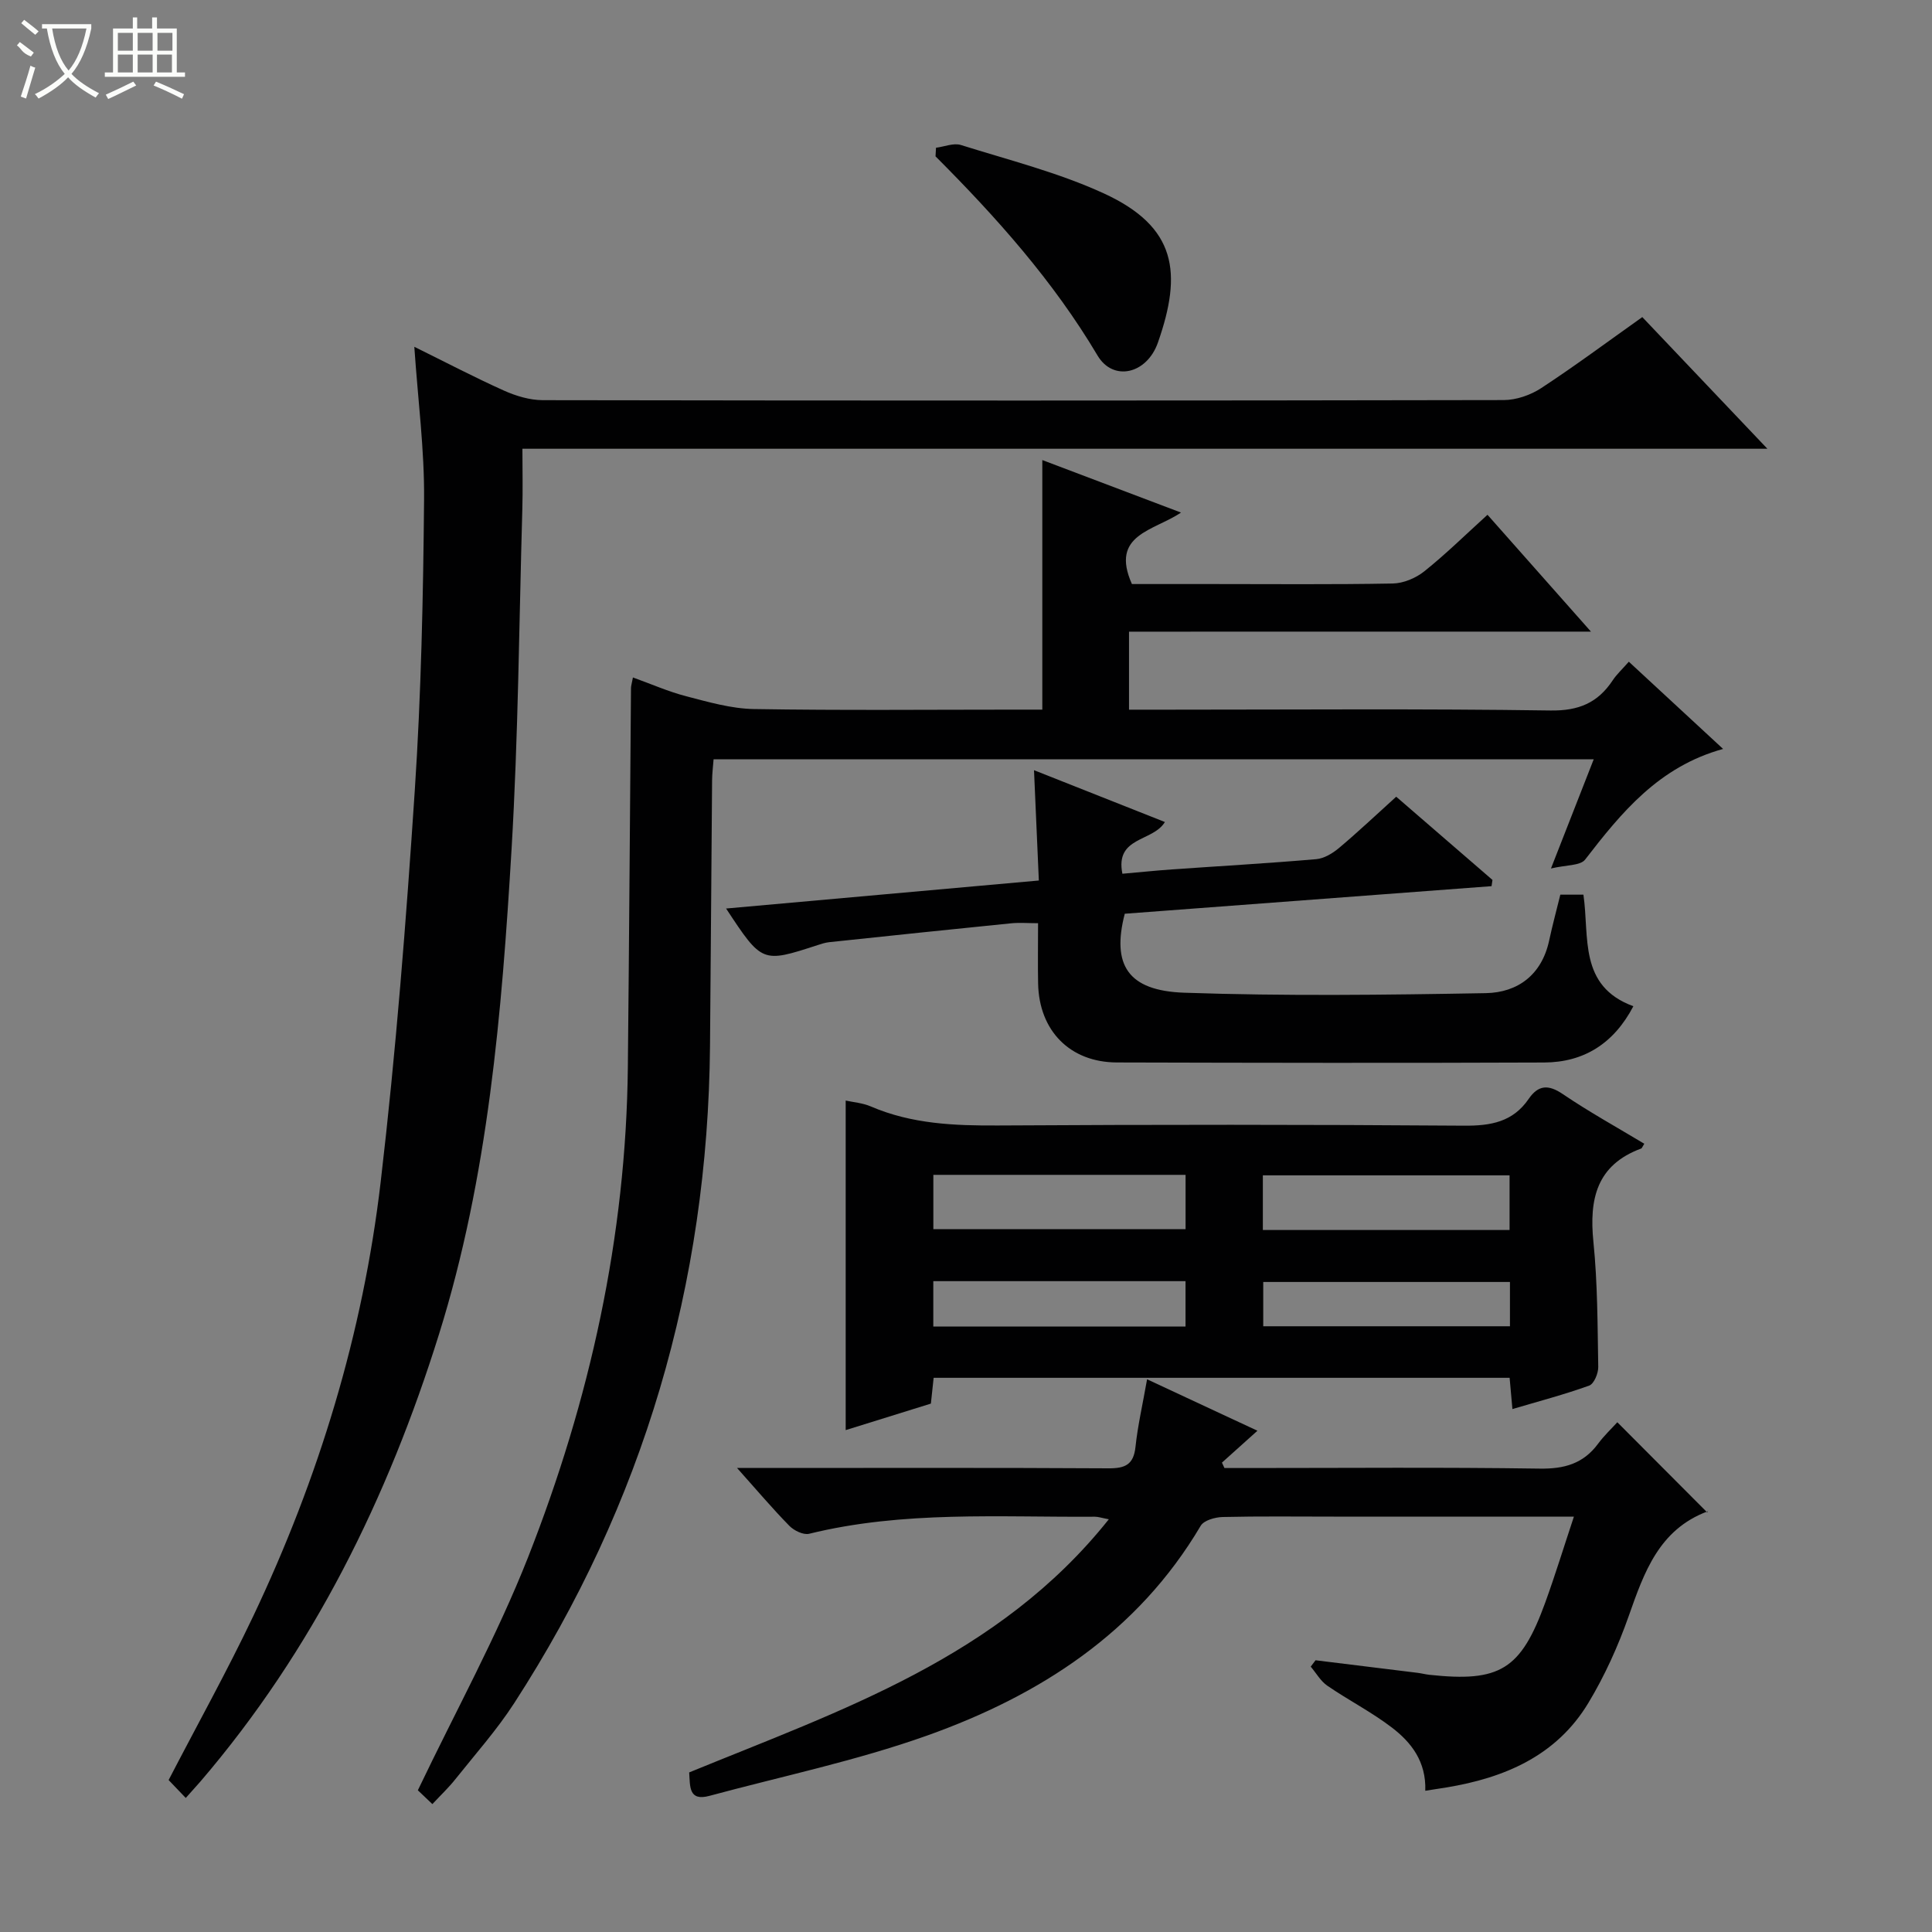
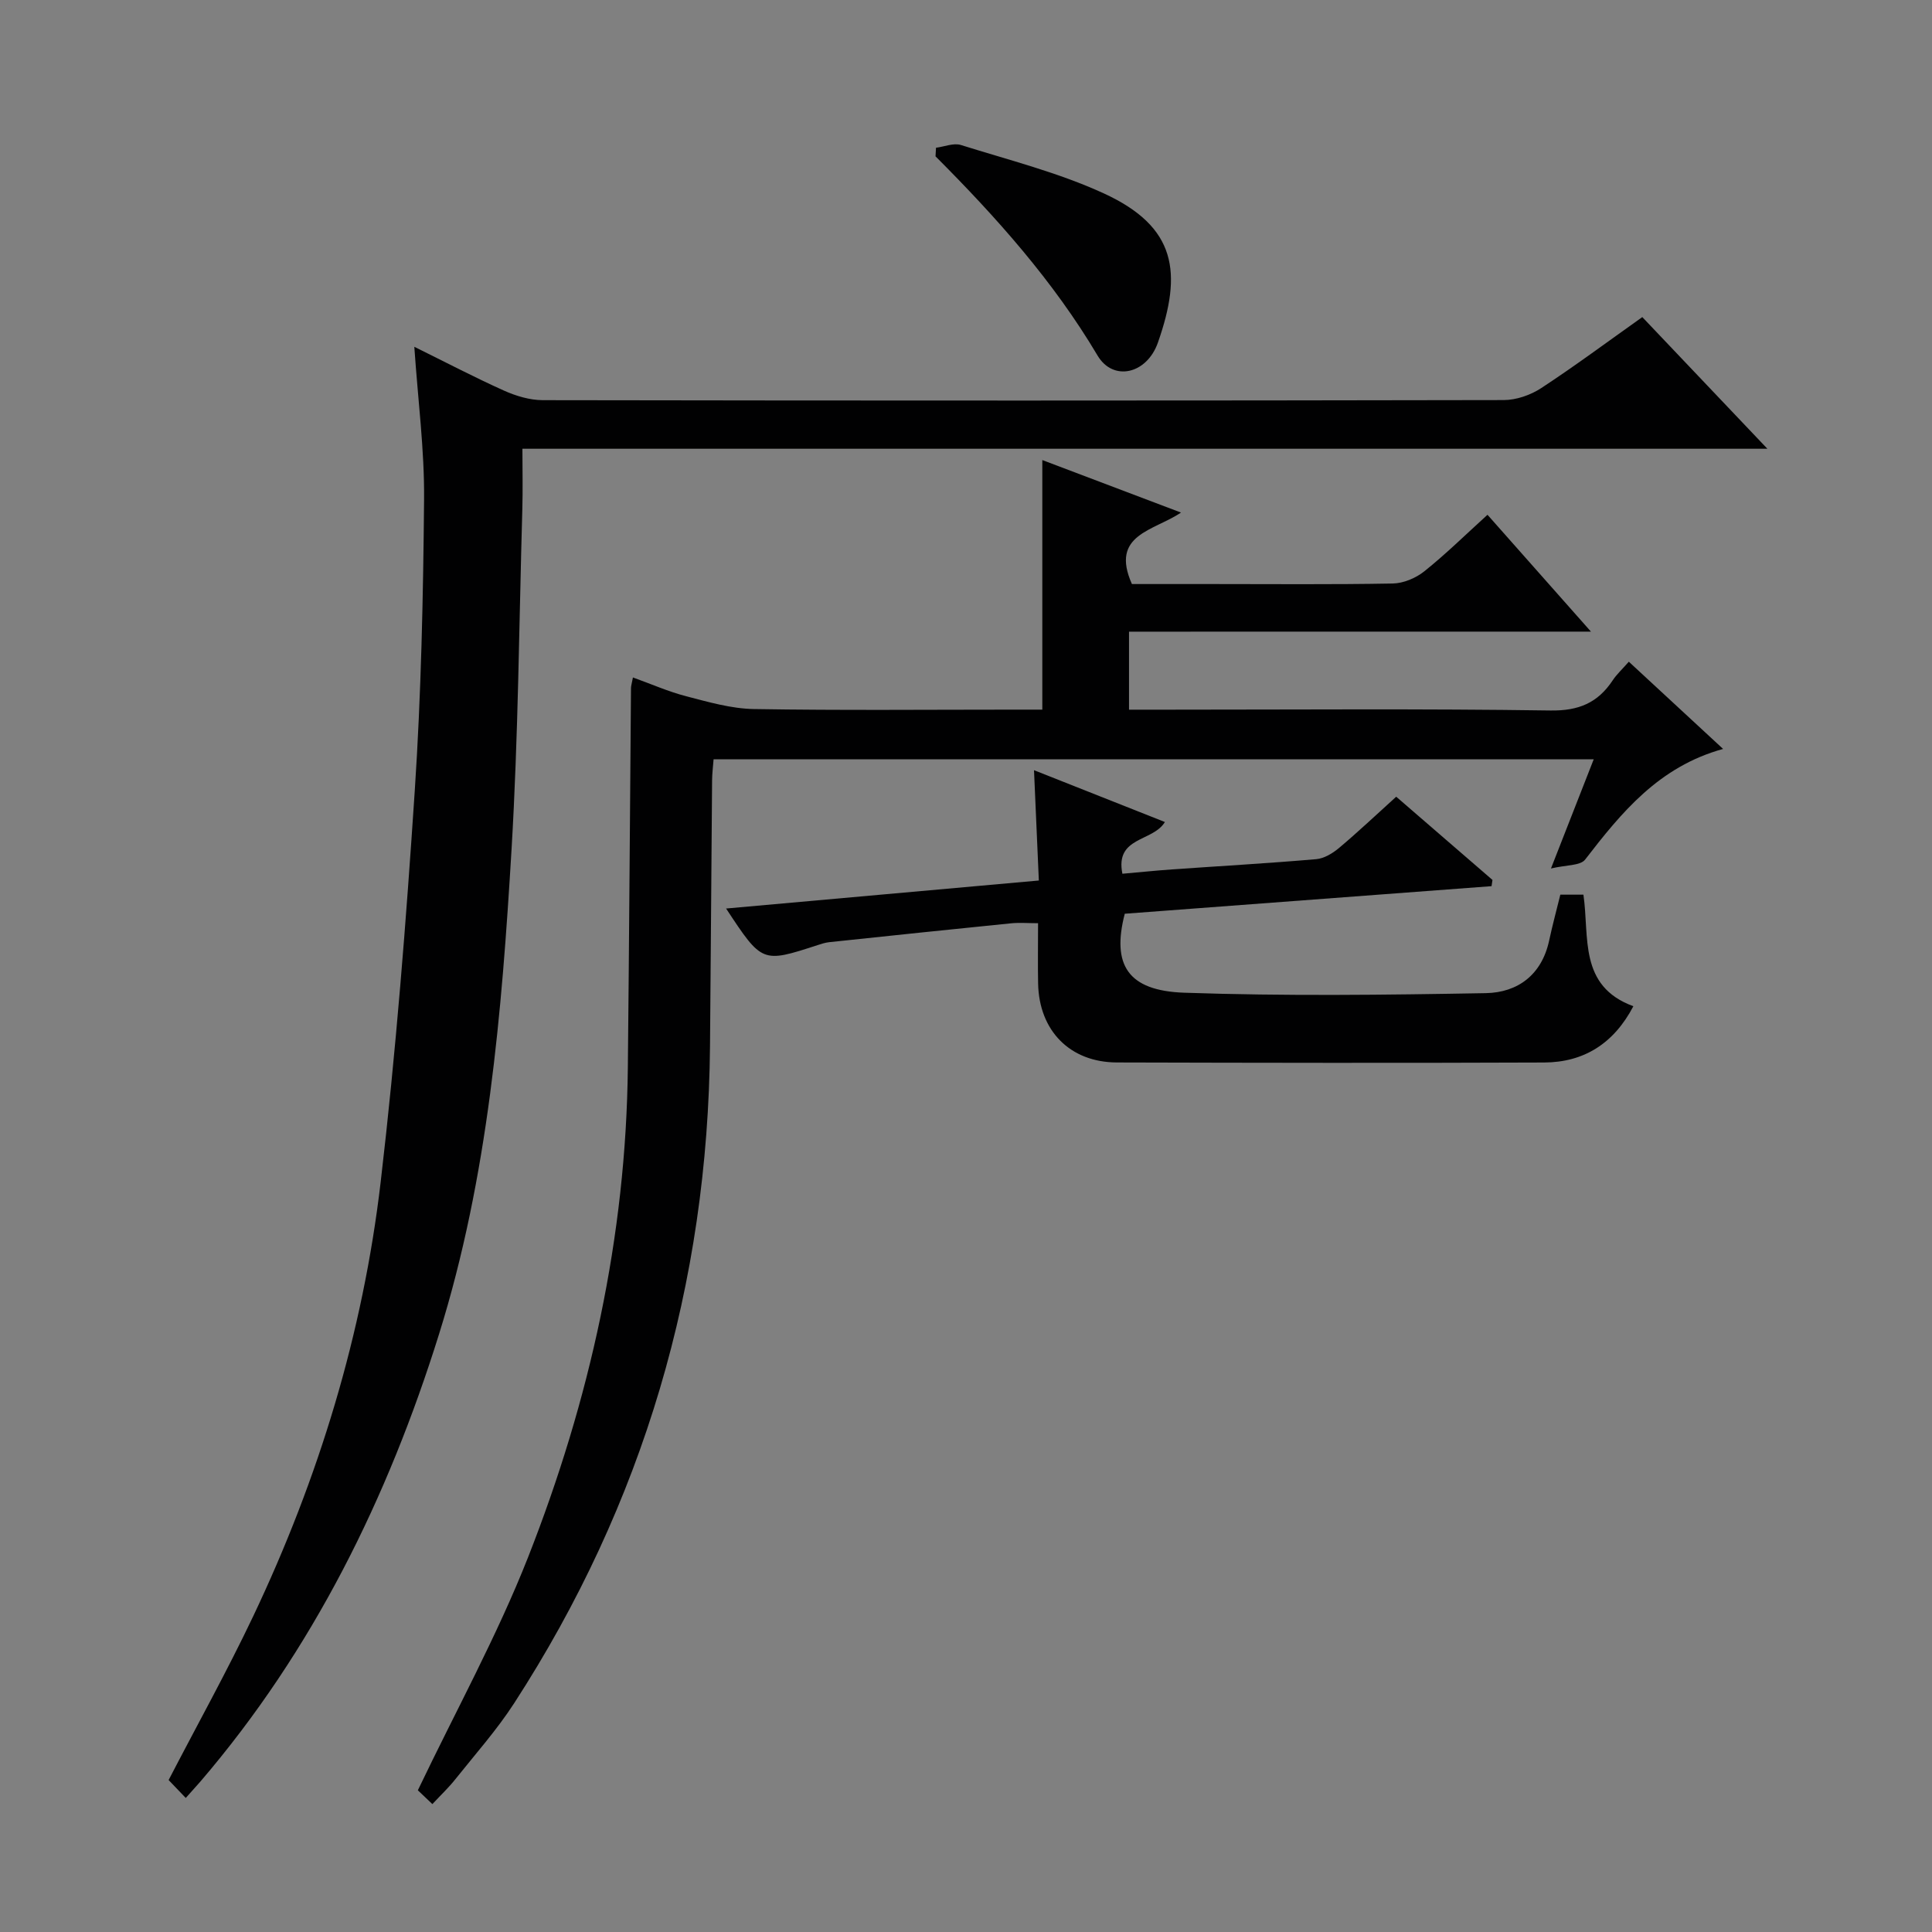
<svg xmlns="http://www.w3.org/2000/svg" enable-background="new 0 0 400 400" viewBox="0 0 400 400">
  <rect x="0" y="0" width="400" height="400" fill="#808080" stroke="none" />
  <g fill="#010102">
    <path d="m38.46 372.25c-1.45-1.52-2.59-2.7-3.55-3.71 5.94-11.46 12.08-22.49 17.49-33.87 13.57-28.57 22.75-58.6 26.42-90 3.15-26.88 5.26-53.91 7.05-80.92 1.33-20.08 1.75-40.24 1.93-60.36.09-10.26-1.27-20.54-2.02-31.59 6.49 3.2 12.44 6.32 18.56 9.07 2.48 1.11 5.33 1.97 8.01 1.98 66.33.11 132.66.11 198.99-.02 2.6-.01 5.54-1.03 7.74-2.47 6.96-4.56 13.64-9.53 20.94-14.71 8.39 8.83 16.78 17.66 25.9 27.26-86.43 0-171.69 0-257.76 0 0 4.42.1 8.51-.02 12.6-.67 23.46-.84 46.94-2.23 70.36-2.02 33.85-4.83 67.74-15 100.31-10.59 33.91-26.09 65.44-49.42 92.67-.87 1-1.76 1.97-3.03 3.4z" />
    <path d="m233.75 130.78v16.15h8.26c26.33 0 52.66-.22 78.98.17 5.86.09 9.81-1.58 12.9-6.24.81-1.23 1.93-2.25 3.34-3.86 6.4 5.92 12.65 11.7 19.52 18.06-13.28 3.66-21.01 13.11-28.57 22.91-1 1.29-3.94 1.09-7.07 1.84 3.31-8.45 6.01-15.36 8.85-22.6-60.93 0-121.35 0-182.22 0-.11 1.49-.3 2.93-.31 4.37-.16 18.32-.26 36.65-.43 54.97-.44 49.25-13.75 94.7-40.54 136.07-3.6 5.56-8.07 10.58-12.21 15.78-1.33 1.68-2.91 3.17-4.73 5.12-1.43-1.36-2.68-2.54-3.01-2.86 7.89-16.5 16.41-31.97 22.83-48.27 12.79-32.53 20.29-66.35 20.65-101.5.27-26.14.43-52.27.65-78.41 0-.48.17-.96.4-2.22 3.79 1.36 7.35 2.94 11.06 3.9 4.59 1.19 9.3 2.56 13.98 2.64 18.16.3 36.32.12 54.48.12h5.24c0-17.36 0-34.26 0-51.67 9.06 3.43 18.52 7.01 28.71 10.87-5.57 3.79-14.75 4.49-10.16 14.8h16.5c12.5 0 25 .12 37.49-.11 2.22-.04 4.78-1.11 6.54-2.52 4.41-3.52 8.45-7.5 13.09-11.71 6.97 7.87 13.88 15.67 21.42 24.19-32.31.01-63.82.01-95.64.01z" />
-     <path d="m313.13 291.73c-.21-2.38-.39-4.31-.58-6.47-39.77 0-79.34 0-119.25 0-.17 1.59-.34 3.17-.57 5.34-5.85 1.82-11.92 3.71-17.64 5.49 0-22.83 0-45.36 0-68.23 1.49.33 3.48.48 5.21 1.22 8.46 3.64 17.3 3.99 26.36 3.94 32.15-.19 64.3-.2 96.45.04 5.56.04 10.12-.77 13.39-5.55 1.98-2.88 4.06-3.03 7.06-.99 5.45 3.69 11.23 6.89 16.87 10.28-.45.72-.5.94-.62.98-9.26 3.41-10.81 10.47-9.91 19.34.87 8.58.85 17.26 1 25.9.02 1.32-.88 3.49-1.87 3.85-5.12 1.85-10.39 3.23-15.9 4.86zm-119.89-37.25h52.22c0-4.03 0-7.6 0-11.24-17.57 0-34.77 0-52.22 0zm119.3-11.14c-17.29 0-34.13 0-51.08 0v11.32h51.08c0-3.84 0-7.41 0-11.32zm-119.31 31.31h52.22c0-3.31 0-6.34 0-9.4-17.58 0-34.79 0-52.22 0zm119.39-9.23c-17.29 0-34.25 0-51.08 0v9.17h51.08c0-3.14 0-5.92 0-9.17z" />
-     <path d="m295.09 370.76c.21-6.06-2.91-10.03-6.93-13.1-4.2-3.21-8.98-5.65-13.35-8.65-1.39-.95-2.3-2.61-3.44-3.95.33-.44.67-.88 1-1.32 7.04.86 14.07 1.73 21.11 2.6.82.1 1.63.32 2.46.41 14.61 1.58 18.93-1.06 23.98-14.94 2.07-5.71 3.85-11.52 5.94-17.81-17.1 0-33.41 0-49.72 0-7.67 0-15.33-.1-22.99.08-1.57.04-3.89.68-4.56 1.82-13.07 22.12-33.33 35.12-56.67 43.44-14.64 5.21-29.99 8.41-45.03 12.47-4.35 1.18-4-1.95-4.2-4.85 31.41-12.88 64.07-23.76 86.88-52.41-1.45-.27-2.17-.53-2.89-.53-19.77.14-39.63-1.27-59.15 3.53-1.19.29-3.13-.65-4.09-1.63-3.49-3.55-6.71-7.37-10.84-11.99h5.92c23.66 0 47.32-.07 70.99.07 3.43.02 5.19-.75 5.58-4.43.47-4.44 1.49-8.82 2.4-14 7.62 3.55 15.18 7.07 22.85 10.65-2.61 2.34-4.98 4.47-7.35 6.6.17.37.35.75.52 1.12h4.77c20.16 0 40.33-.18 60.49.12 5.1.08 9.02-1.01 12.08-5.13 1.28-1.73 2.88-3.23 4-4.47 6.3 6.32 12.27 12.31 18.63 18.69.18-.75.19-.28.04-.23-10.05 3.77-13.12 12.61-16.31 21.66-2.19 6.22-4.96 12.36-8.36 18-6.59 10.93-17.32 15.51-29.43 17.5-1.32.21-2.62.41-4.33.68z" />
    <path d="m150.33 188.1c21.45-1.92 42.71-3.83 64.75-5.8-.33-7.44-.64-14.66-1-22.84 9.29 3.68 18.17 7.19 27.1 10.73-2.52 4.16-10.36 2.97-8.8 10.71 3.46-.3 6.87-.66 10.3-.9 9.94-.7 19.9-1.26 29.83-2.12 1.63-.14 3.39-1.2 4.7-2.3 3.94-3.31 7.68-6.85 11.86-10.63 6.75 5.84 13.34 11.53 19.93 17.23-.06.43-.13.86-.19 1.29-25.34 1.91-50.67 3.81-75.94 5.71-2.73 10.57.61 15.94 12.29 16.35 20.8.72 41.64.46 62.46.09 6.61-.12 11.58-3.79 13.11-10.87.69-3.21 1.55-6.38 2.32-9.52h4.78c1.28 8.75-1.06 18.91 10.34 23.1-4.03 7.69-10.21 11.62-18.48 11.65-29.49.12-58.97.07-88.46-.01-9.69-.03-16.1-6.55-16.3-16.33-.08-3.98-.01-7.95-.01-12.5-2.06 0-3.83-.15-5.57.02-12.57 1.26-25.13 2.58-37.69 3.91-.81.09-1.61.35-2.4.61-11.47 3.73-11.47 3.74-18.93-7.58z" />
-     <path d="m193.79 30.59c1.73-.22 3.64-1.04 5.15-.57 9.94 3.12 20.16 5.69 29.57 10.01 15.14 6.95 16.28 16.45 11.23 30.88-2.3 6.57-9.28 8.14-12.51 2.69-9.16-15.43-20.95-28.62-33.54-41.23.04-.59.07-1.18.1-1.78z" />
+     <path d="m193.79 30.59c1.73-.22 3.64-1.04 5.15-.57 9.94 3.12 20.16 5.69 29.57 10.01 15.14 6.95 16.28 16.45 11.23 30.88-2.3 6.57-9.28 8.14-12.51 2.69-9.16-15.43-20.95-28.62-33.54-41.23.04-.59.07-1.18.1-1.78" />
  </g>
-   <path d="m6.4 11.7c-2-.8-1.9-1.6-2.9-2.3l.6-.7c.9.7 1.9 1.4 2.9 2.2zm-2.1 8.3c.7-2.1 1.4-4.2 2-6.4.2.1.6.3 1 .4-.7 2.3-1.3 4.4-1.9 6.4zm3-12.8c-1.1-.9-2.1-1.7-2.9-2.4l.6-.7c1 .8 2 1.5 3 2.4zm1.4-1.3v-.9h10.2v.9c-.9 4.2-2.3 7.3-4.1 9.4 1.3 1.4 3.2 2.7 5.7 4-.2.2-.4.5-.7.9-2.5-1.4-4.4-2.7-5.7-4.2-1.4 1.5-3.5 3-6.1 4.4 0 0 0 0-.1-.1-.3-.4-.5-.7-.7-.8 2.7-1.3 4.7-2.8 6.2-4.2-1.8-2.2-3-5.3-3.7-9.4zm9.2 0h-7.1c.6 3.8 1.7 6.7 3.4 8.7 1.7-2 2.9-4.8 3.7-8.7z" fill="#fbfcfa" />
-   <path d="m31.6 3.6h.9v2.3h4.1v9.1h1.7v.9h-16.6v-.9h1.7v-9.1h4.1v-2.3h.9v2.3h3.1v-2.3zm-4 13.3.6.8c-1.9.9-3.8 1.9-5.8 2.8-.2-.3-.3-.6-.5-.9 2-.9 3.9-1.8 5.7-2.7zm-3.2-10.1v3.7h3.1v-3.7zm0 4.5v3.7h3.1v-3.7zm4.1-4.5v3.7h3.1v-3.7zm0 4.5v3.7h3.1v-3.7zm9.1 9.1c-2.1-1.1-4.1-2-5.8-2.7l.5-.8c2.2.9 4.1 1.8 5.8 2.6l-.4.9zm-1.9-13.6h-3.1v3.7h3.1zm-3.2 4.5v3.7h3.1v-3.7z" fill="#fbfcfa" />
</svg>